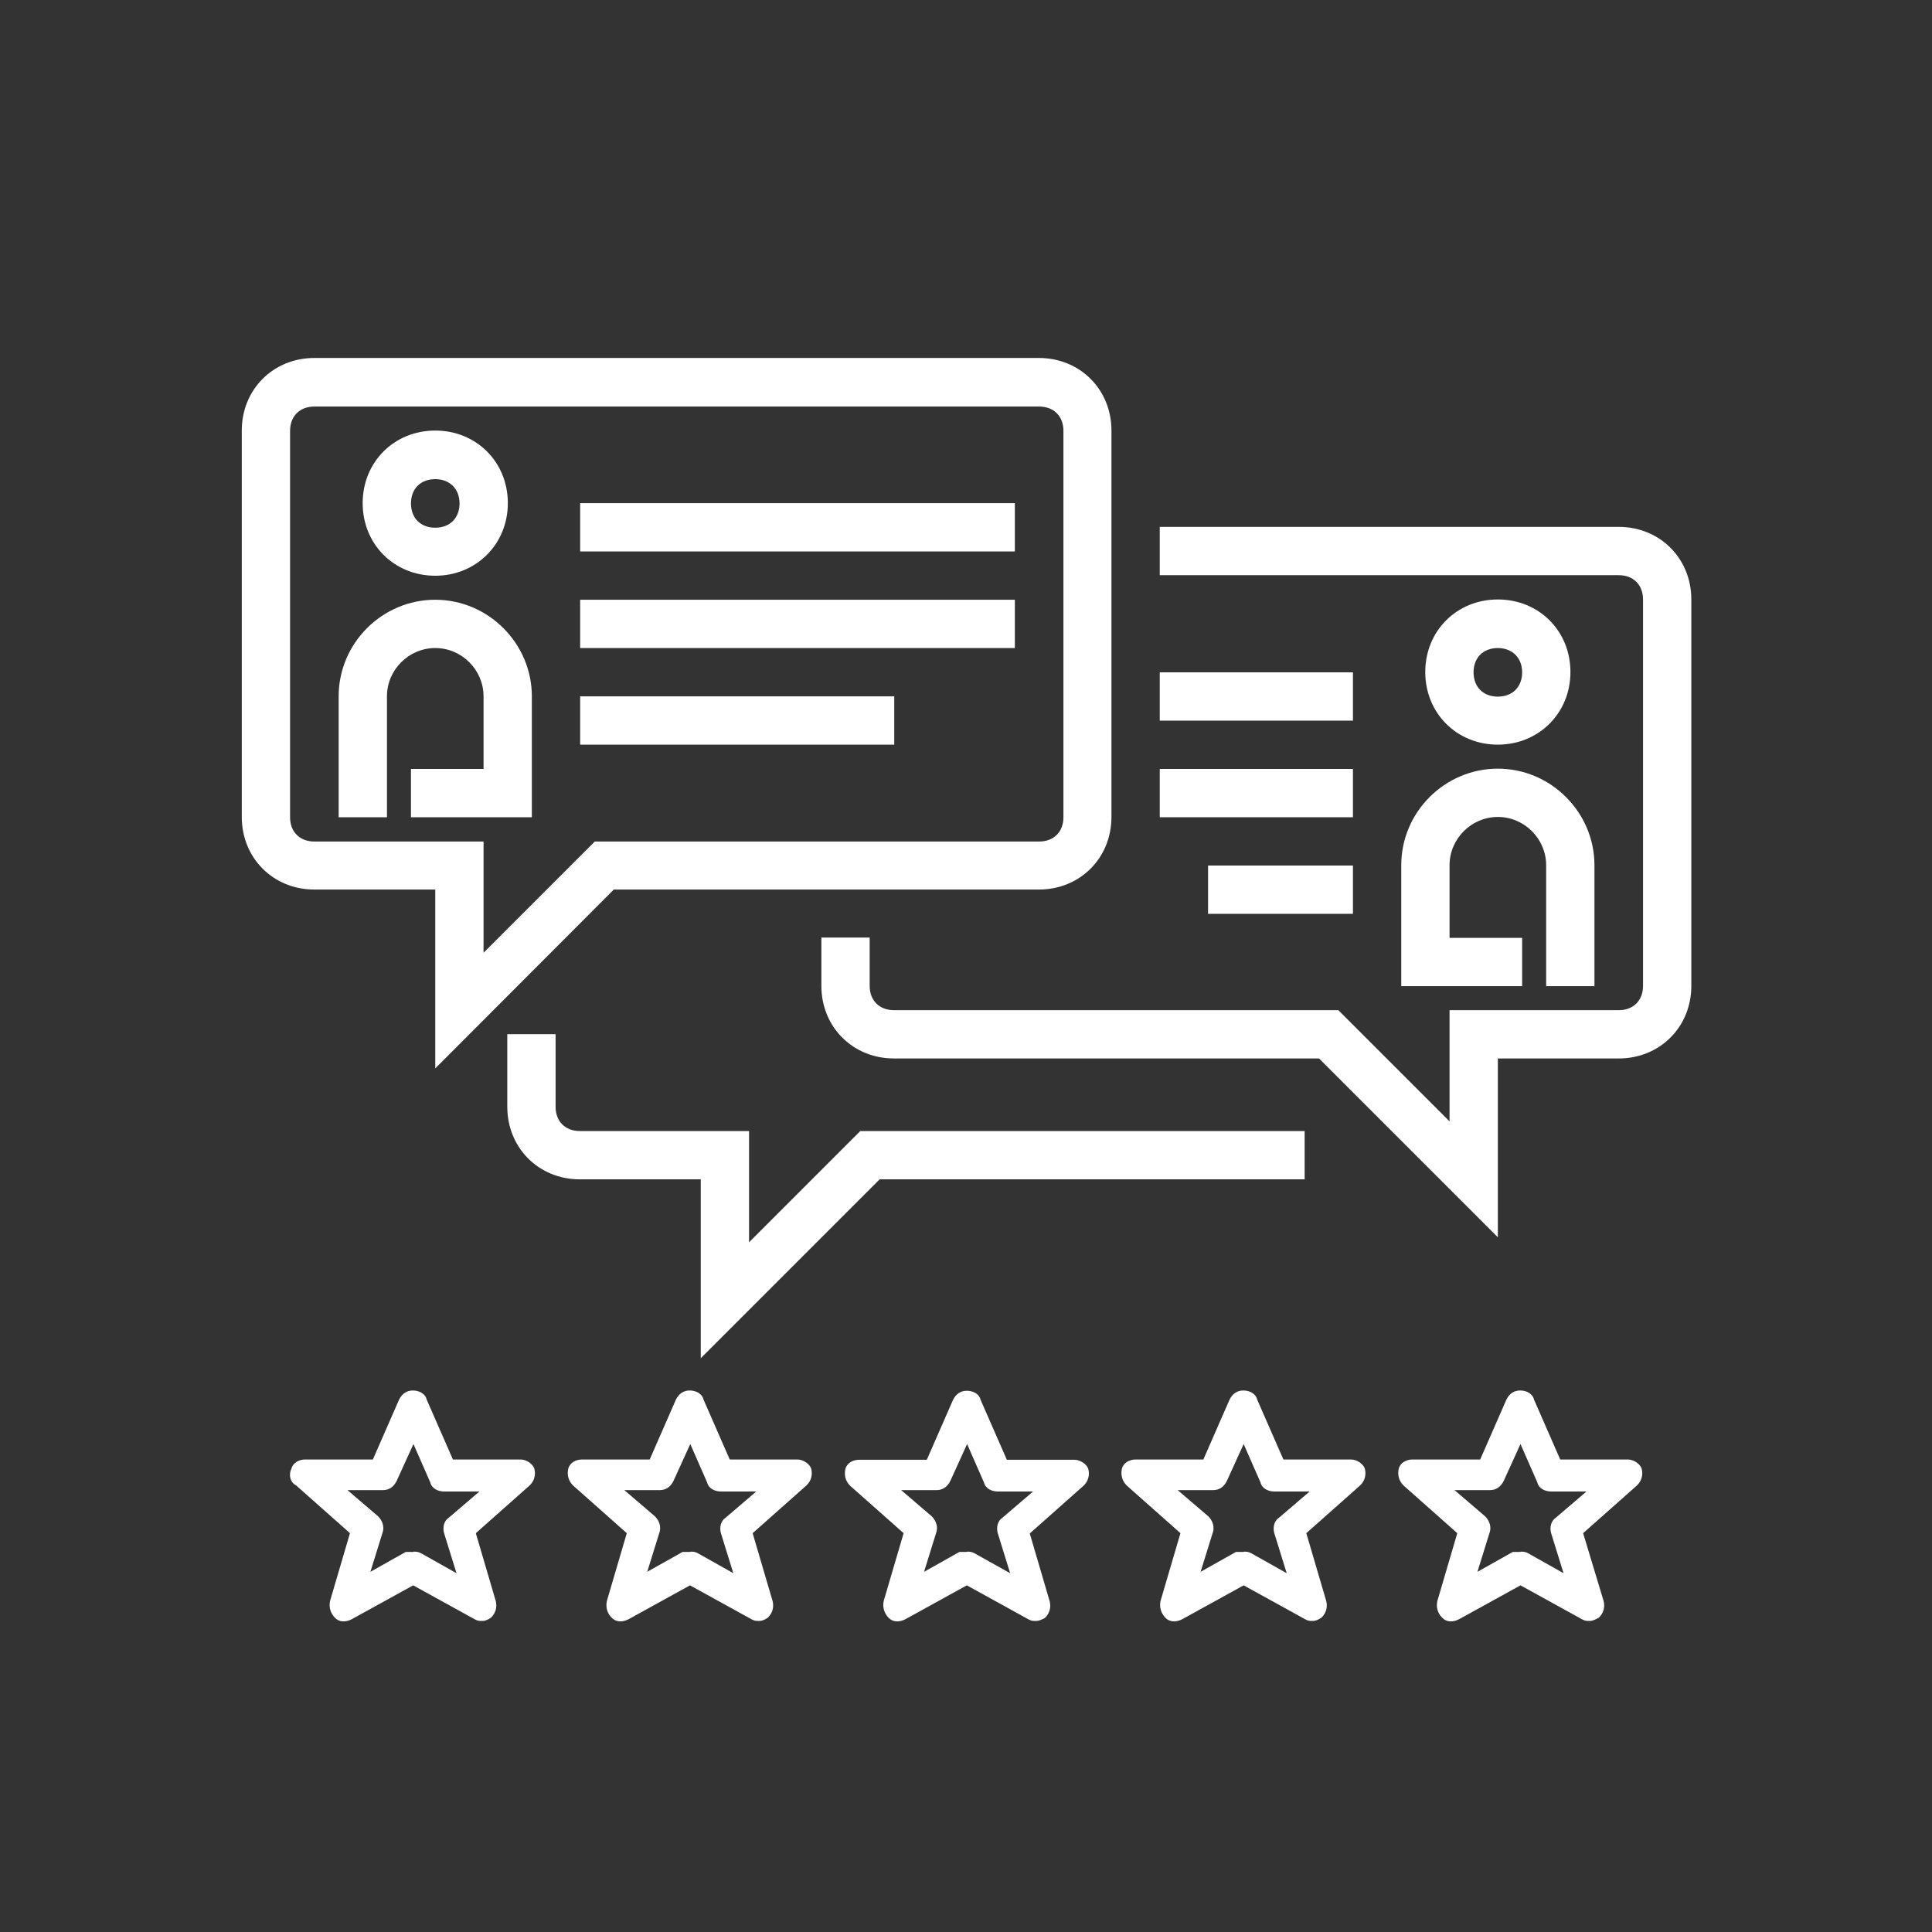
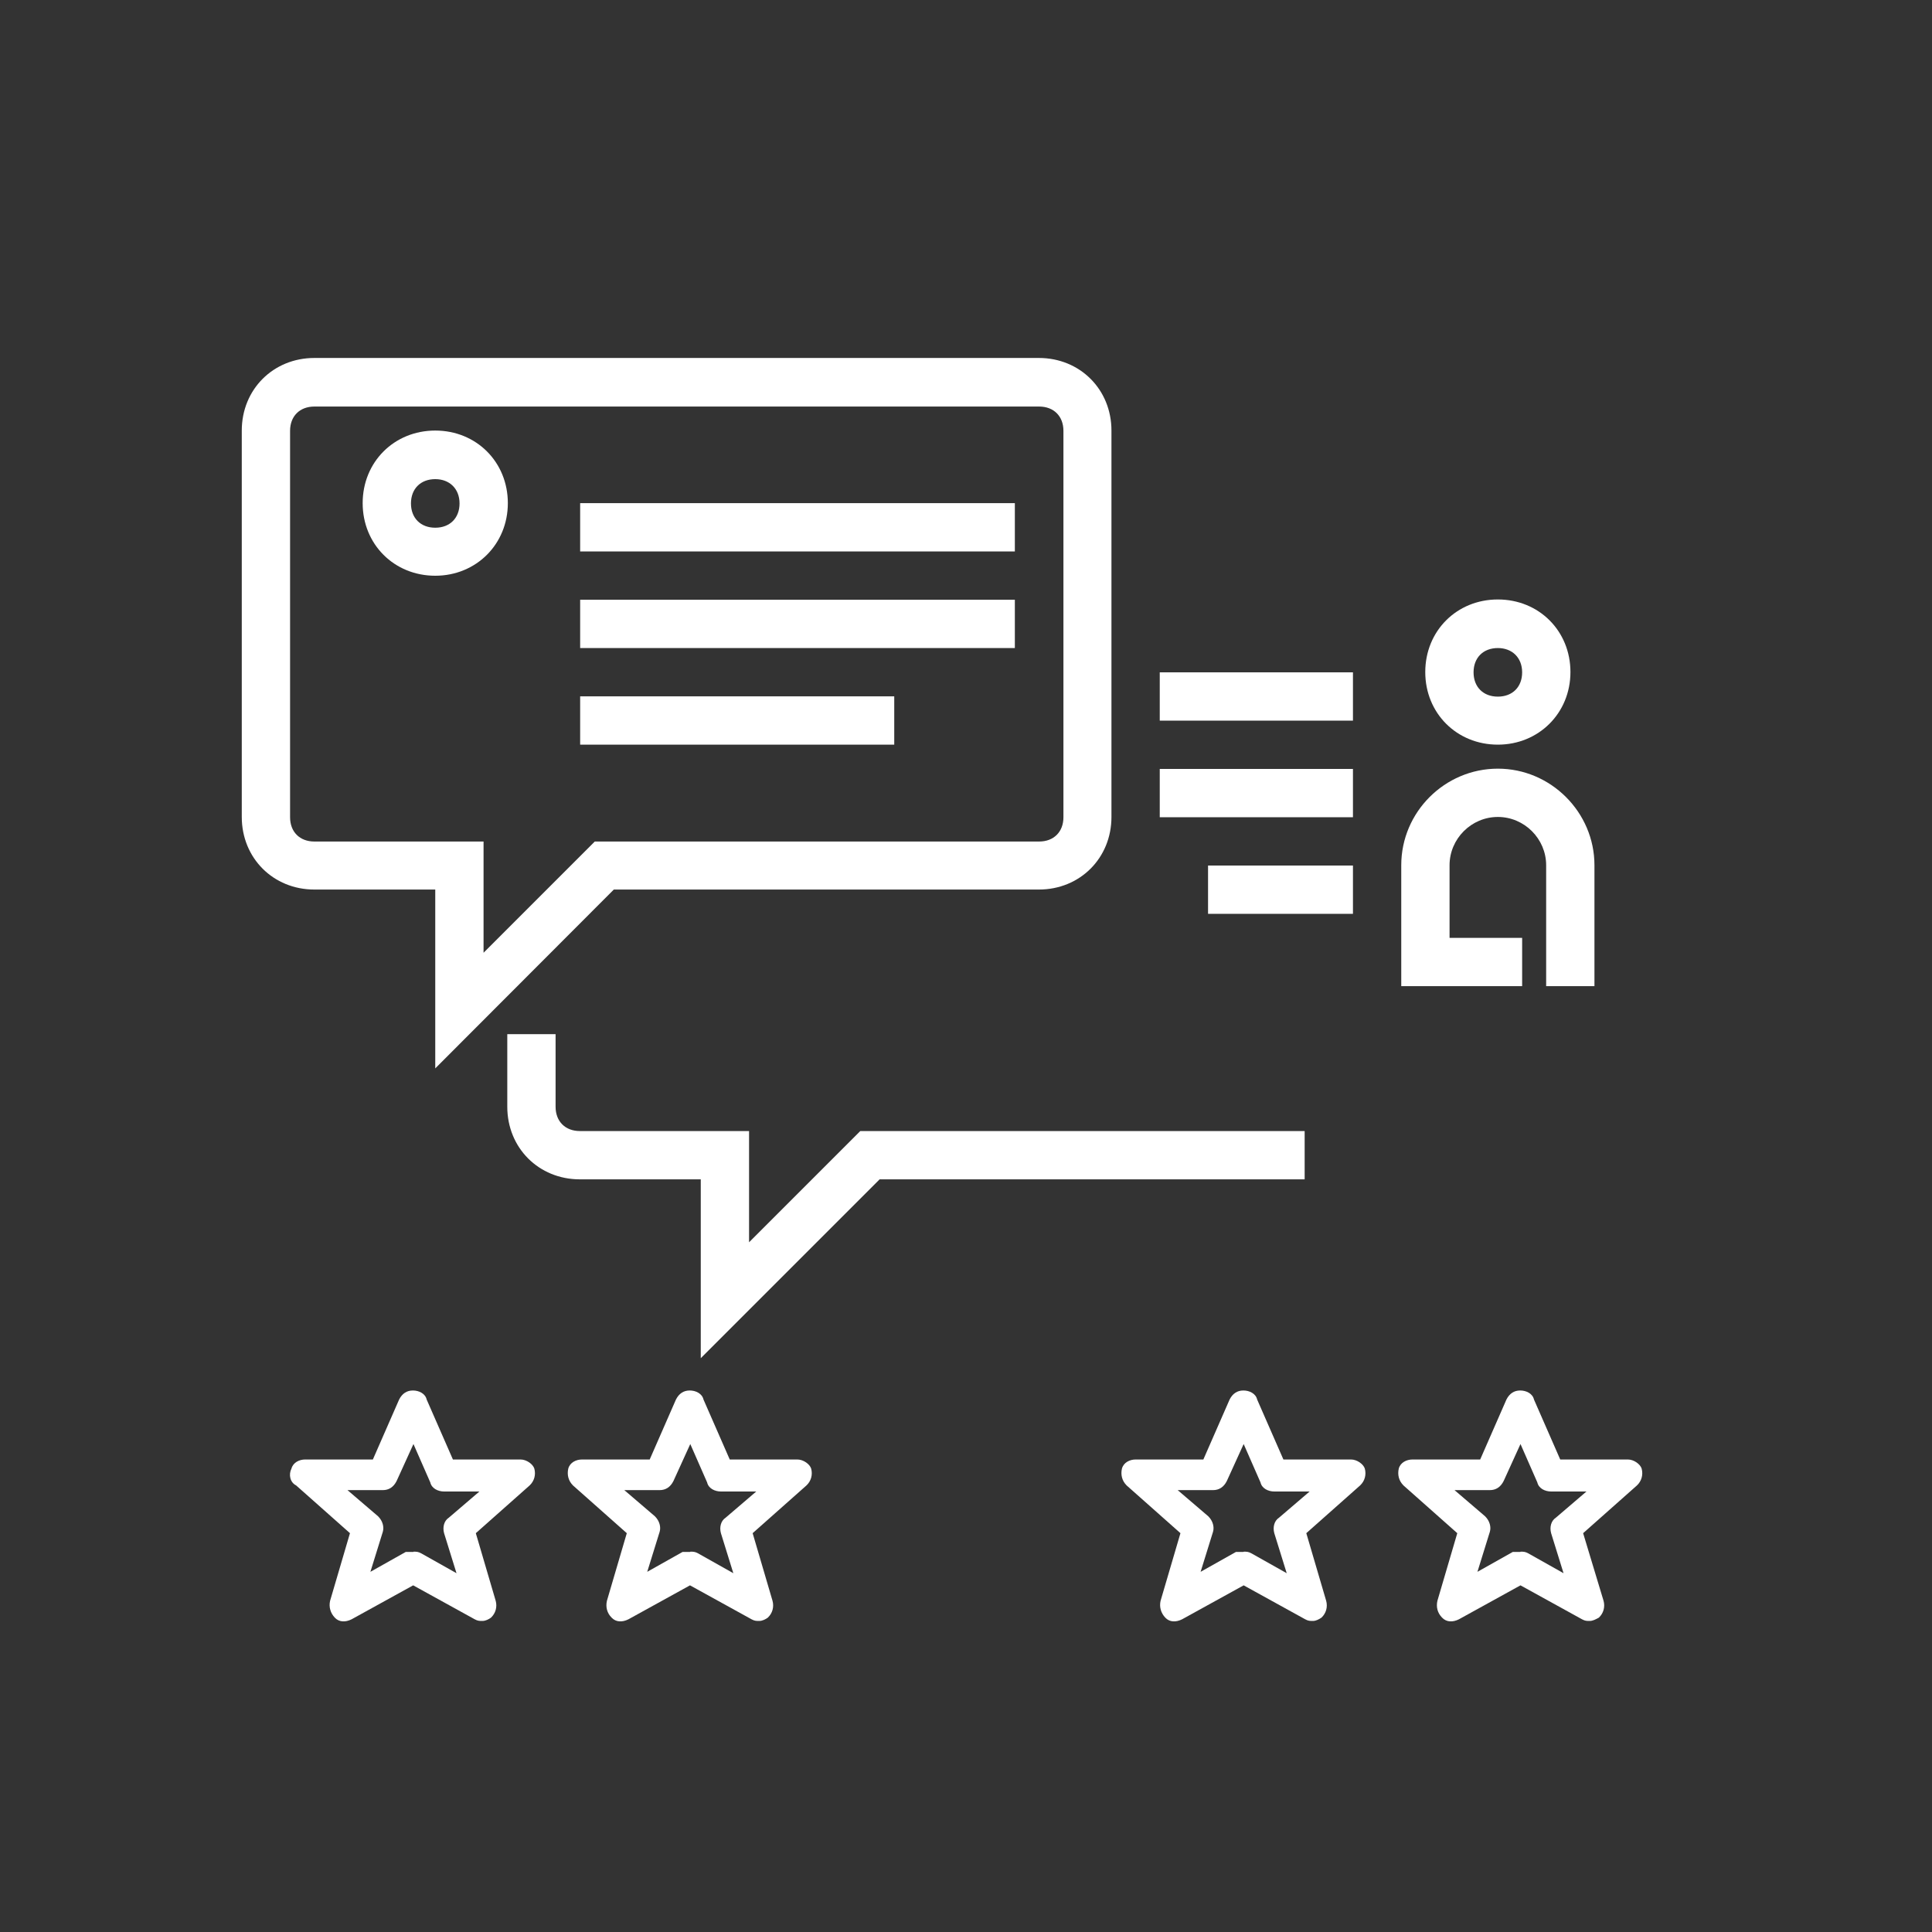
<svg xmlns="http://www.w3.org/2000/svg" version="1.1" id="Режим_изоляции" x="0px" y="0px" viewBox="0 0 700 700" style="enable-background:new 0 0 700 700;" xml:space="preserve">
  <rect x="0" y="0" width="700" height="700" fill="#333333" stroke="none" />
  <style type="text/css">
	.st0{fill:#FFFFFF;}
</style>
  <g>
    <path class="st0" d="M210.2,182.3h157.5v17.5H210.2V182.3z" />
    <path class="st0" d="M210.2,217.3h157.5v17.5H210.2V217.3z" />
    <path class="st0" d="M210.2,252.3h113.8v17.5H210.2V252.3z" />
    <path class="st0" d="M157.7,387.1v-64.8h-43.8c-14.9,0-26.3-11.4-26.3-26.3v-140c0-14.9,11.4-26.3,26.3-26.3h262.5   c14.9,0,26.3,11.4,26.3,26.3v140c0,14.9-11.4,26.3-26.3,26.3h-154L157.7,387.1z M113.9,147.3c-5.3,0-8.8,3.5-8.8,8.8v140   c0,5.3,3.5,8.8,8.8,8.8h61.3v40.3l40.3-40.3h161c5.3,0,8.8-3.5,8.8-8.8v-140c0-5.3-3.5-8.8-8.8-8.8H113.9z" />
    <path class="st0" d="M157.7,208.6c-14.9,0-26.3-11.4-26.3-26.3s11.4-26.3,26.3-26.3s26.3,11.4,26.3,26.3S172.5,208.6,157.7,208.6z    M157.7,173.6c-5.3,0-8.8,3.5-8.8,8.8s3.5,8.8,8.8,8.8s8.8-3.5,8.8-8.8S162.9,173.6,157.7,173.6z" />
-     <path class="st0" d="M192.7,296.1h-43.8v-17.5h26.3v-26.3c0-9.6-7.9-17.5-17.5-17.5s-17.5,7.9-17.5,17.5v43.8h-17.5v-43.8   c0-19.3,15.8-35,35-35s35,15.8,35,35V296.1z" />
-     <path class="st0" d="M542.7,448.3l-64.8-64.8h-154c-14.9,0-26.3-11.4-26.3-26.3v-17.5h17.5v17.5c0,5.3,3.5,8.8,8.8,8.8h161   l40.3,40.3v-40.3h61.3c5.3,0,8.8-3.5,8.8-8.8v-140c0-5.3-3.5-8.8-8.8-8.8H420.2v-17.5h166.3c14.9,0,26.3,11.4,26.3,26.3v140   c0,14.9-11.4,26.3-26.3,26.3h-43.8V448.3z" />
    <path class="st0" d="M420.2,243.6h70v17.5h-70V243.6z" />
    <path class="st0" d="M420.2,278.6h70v17.5h-70V278.6z" />
    <path class="st0" d="M437.7,313.6h52.5v17.5h-52.5V313.6z" />
    <path class="st0" d="M542.7,269.8c-14.9,0-26.3-11.4-26.3-26.3s11.4-26.3,26.3-26.3s26.3,11.4,26.3,26.3S557.5,269.8,542.7,269.8z    M542.7,234.8c-5.3,0-8.8,3.5-8.8,8.8s3.5,8.8,8.8,8.8s8.8-3.5,8.8-8.8S547.9,234.8,542.7,234.8z" />
    <path class="st0" d="M577.7,357.3h-17.5v-43.8c0-9.6-7.9-17.5-17.5-17.5s-17.5,7.9-17.5,17.5v26.3h26.3v17.5h-43.8v-43.8   c0-19.3,15.8-35,35-35s35,15.8,35,35V357.3z" />
    <path class="st0" d="M253.9,492.1v-64.8h-43.8c-14.9,0-26.3-11.4-26.3-26.3v-26.3h17.5v26.3c0,5.3,3.5,8.8,8.8,8.8h61.3v40.3   l40.3-40.3h161v17.5h-154L253.9,492.1z" />
-     <path class="st0" d="M375.4,587.3c-1.1,0-1.7,0-2.8-0.6l-22.3-12.3l-22.3,12.3c-2.2,1.1-4.5,1.1-6.1-0.6s-2.2-3.9-1.7-6.1l7.2-24.5   L308,538.3c-1.7-1.7-2.2-3.9-1.7-6.1c0.6-2.2,2.8-3.3,5-3.3h24.5l9.5-21.7c1.1-2.2,2.8-3.3,5-3.3c2.2,0,4.5,1.1,5,3.3l9.5,21.7   h24.5c2.2,0,4.5,1.7,5,3.3c0.6,2.2,0,4.5-1.7,6.1l-19.5,17.3l7.2,24.5c0.6,2.2,0,4.5-1.7,6.1C377.7,586.7,376.5,587.3,375.4,587.3z    M350.3,562.2c1.1,0,1.7,0,2.8,0.6L366,570l-4.5-14.5c-0.6-2.2,0-4.5,1.7-5.6l11.1-9.5h-12.8c-2.2,0-4.5-1.1-5-3.3l-6.1-13.9   l-6.1,13.4c-1.1,2.2-2.8,3.3-5,3.3h-12.8l11.1,9.5c1.7,1.7,2.2,3.9,1.7,5.6l-4.5,14.5l12.8-7.2H350.3z" />
    <path class="st0" d="M174.8,587.3c-1.1,0-1.7,0-2.8-0.6l-22.3-12.3l-22.3,12.3c-2.2,1.1-4.5,1.1-6.1-0.6s-2.2-3.9-1.7-6.1l7.2-24.5   l-19.5-17.3c-2.2-1.1-2.8-3.9-1.7-6.1c0.6-2.2,2.8-3.3,5-3.3h24.5l9.5-21.7c1.1-2.2,2.8-3.3,5-3.3c2.2,0,4.5,1.1,5,3.3l9.5,21.7   h24.5c2.2,0,4.5,1.7,5,3.3c0.6,2.2,0,4.5-1.7,6.1l-19.5,17.3l7.2,24.5c0.6,2.2,0,4.5-1.7,6.1C177.1,586.7,175.9,587.3,174.8,587.3z    M149.8,562.2c1.1,0,1.7,0,2.8,0.6l12.8,7.2l-4.5-14.5c-0.6-2.2,0-4.5,1.7-5.6l11.1-9.5h-12.8c-2.2,0-4.5-1.1-5-3.3l-6.1-13.9   l-6.1,13.4c-1.1,2.2-2.8,3.3-5,3.3h-12.8l11.1,9.5c1.7,1.7,2.2,3.9,1.7,5.6l-4.5,14.5l12.8-7.2H149.8z" />
    <path class="st0" d="M275.1,587.3c-1.1,0-1.7,0-2.8-0.6l-22.3-12.3l-22.3,12.3c-2.2,1.1-4.5,1.1-6.1-0.6c-1.7-1.7-2.2-3.9-1.7-6.1   l7.2-24.5l-19.5-17.3c-1.7-1.7-2.2-3.9-1.7-6.1c0.6-2.2,2.8-3.3,5-3.3h24.5l9.5-21.7c1.1-2.2,2.8-3.3,5-3.3c2.2,0,4.5,1.1,5,3.3   l9.5,21.7h24.5c2.2,0,4.5,1.7,5,3.3c0.6,2.2,0,4.5-1.7,6.1l-19.5,17.3l7.2,24.5c0.6,2.2,0,4.5-1.7,6.1   C277.4,586.7,276.2,587.3,275.1,587.3z M250.1,562.2c1.1,0,1.7,0,2.8,0.6l12.8,7.2l-4.5-14.5c-0.6-2.2,0-4.5,1.7-5.6l11.1-9.5   h-12.8c-2.2,0-4.5-1.1-5-3.3l-6.1-13.9l-6.1,13.4c-1.1,2.2-2.8,3.3-5,3.3h-12.8l11.1,9.5c1.7,1.7,2.2,3.9,1.7,5.6l-4.5,14.5   l12.8-7.2H250.1z" />
    <path class="st0" d="M576,587.3c-1.1,0-1.7,0-2.8-0.6l-22.3-12.3l-22.3,12.3c-2.2,1.1-4.5,1.1-6.1-0.6c-1.7-1.7-2.2-3.9-1.7-6.1   l7.2-24.5l-19.5-17.3c-1.7-1.7-2.2-3.9-1.7-6.1c0.6-2.2,2.8-3.3,5-3.3h24.5l9.5-21.7c1.1-2.2,2.8-3.3,5-3.3s4.5,1.1,5,3.3l9.5,21.7   h24.5c2.2,0,4.5,1.7,5,3.3c0.6,2.2,0,4.5-1.7,6.1l-19.5,17.3L581,580c0.6,2.2,0,4.5-1.7,6.1C578.2,586.7,577.1,587.3,576,587.3z    M550.9,562.2c1.1,0,1.7,0,2.8,0.6l12.8,7.2l-4.5-14.5c-0.6-2.2,0-4.5,1.7-5.6l11.1-9.5h-12.8c-2.2,0-4.5-1.1-5-3.3l-6.1-13.9   l-6.1,13.4c-1.1,2.2-2.8,3.3-5,3.3H527l11.1,9.5c1.7,1.7,2.2,3.9,1.7,5.6l-4.5,14.5l12.8-7.2H550.9z" />
    <path class="st0" d="M475.7,587.3c-1.1,0-1.7,0-2.8-0.6l-22.3-12.3l-22.3,12.3c-2.2,1.1-4.5,1.1-6.1-0.6s-2.2-3.9-1.7-6.1l7.2-24.5   l-19.5-17.3c-1.7-1.7-2.2-3.9-1.7-6.1c0.6-2.2,2.8-3.3,5-3.3h24.5l9.5-21.7c1.1-2.2,2.8-3.3,5-3.3c2.2,0,4.5,1.1,5,3.3l9.5,21.7   h24.5c2.2,0,4.5,1.7,5,3.3c0.6,2.2,0,4.5-1.7,6.1l-19.5,17.3l7.2,24.5c0.6,2.2,0,4.5-1.7,6.1C477.9,586.7,476.8,587.3,475.7,587.3z    M450.6,562.2c1.1,0,1.7,0,2.8,0.6l12.8,7.2l-4.5-14.5c-0.6-2.2,0-4.5,1.7-5.6l11.1-9.5h-12.8c-2.2,0-4.5-1.1-5-3.3l-6.1-13.9   l-6.1,13.4c-1.1,2.2-2.8,3.3-5,3.3h-12.8l11.1,9.5c1.7,1.7,2.2,3.9,1.7,5.6l-4.5,14.5l12.8-7.2H450.6z" />
  </g>
</svg>